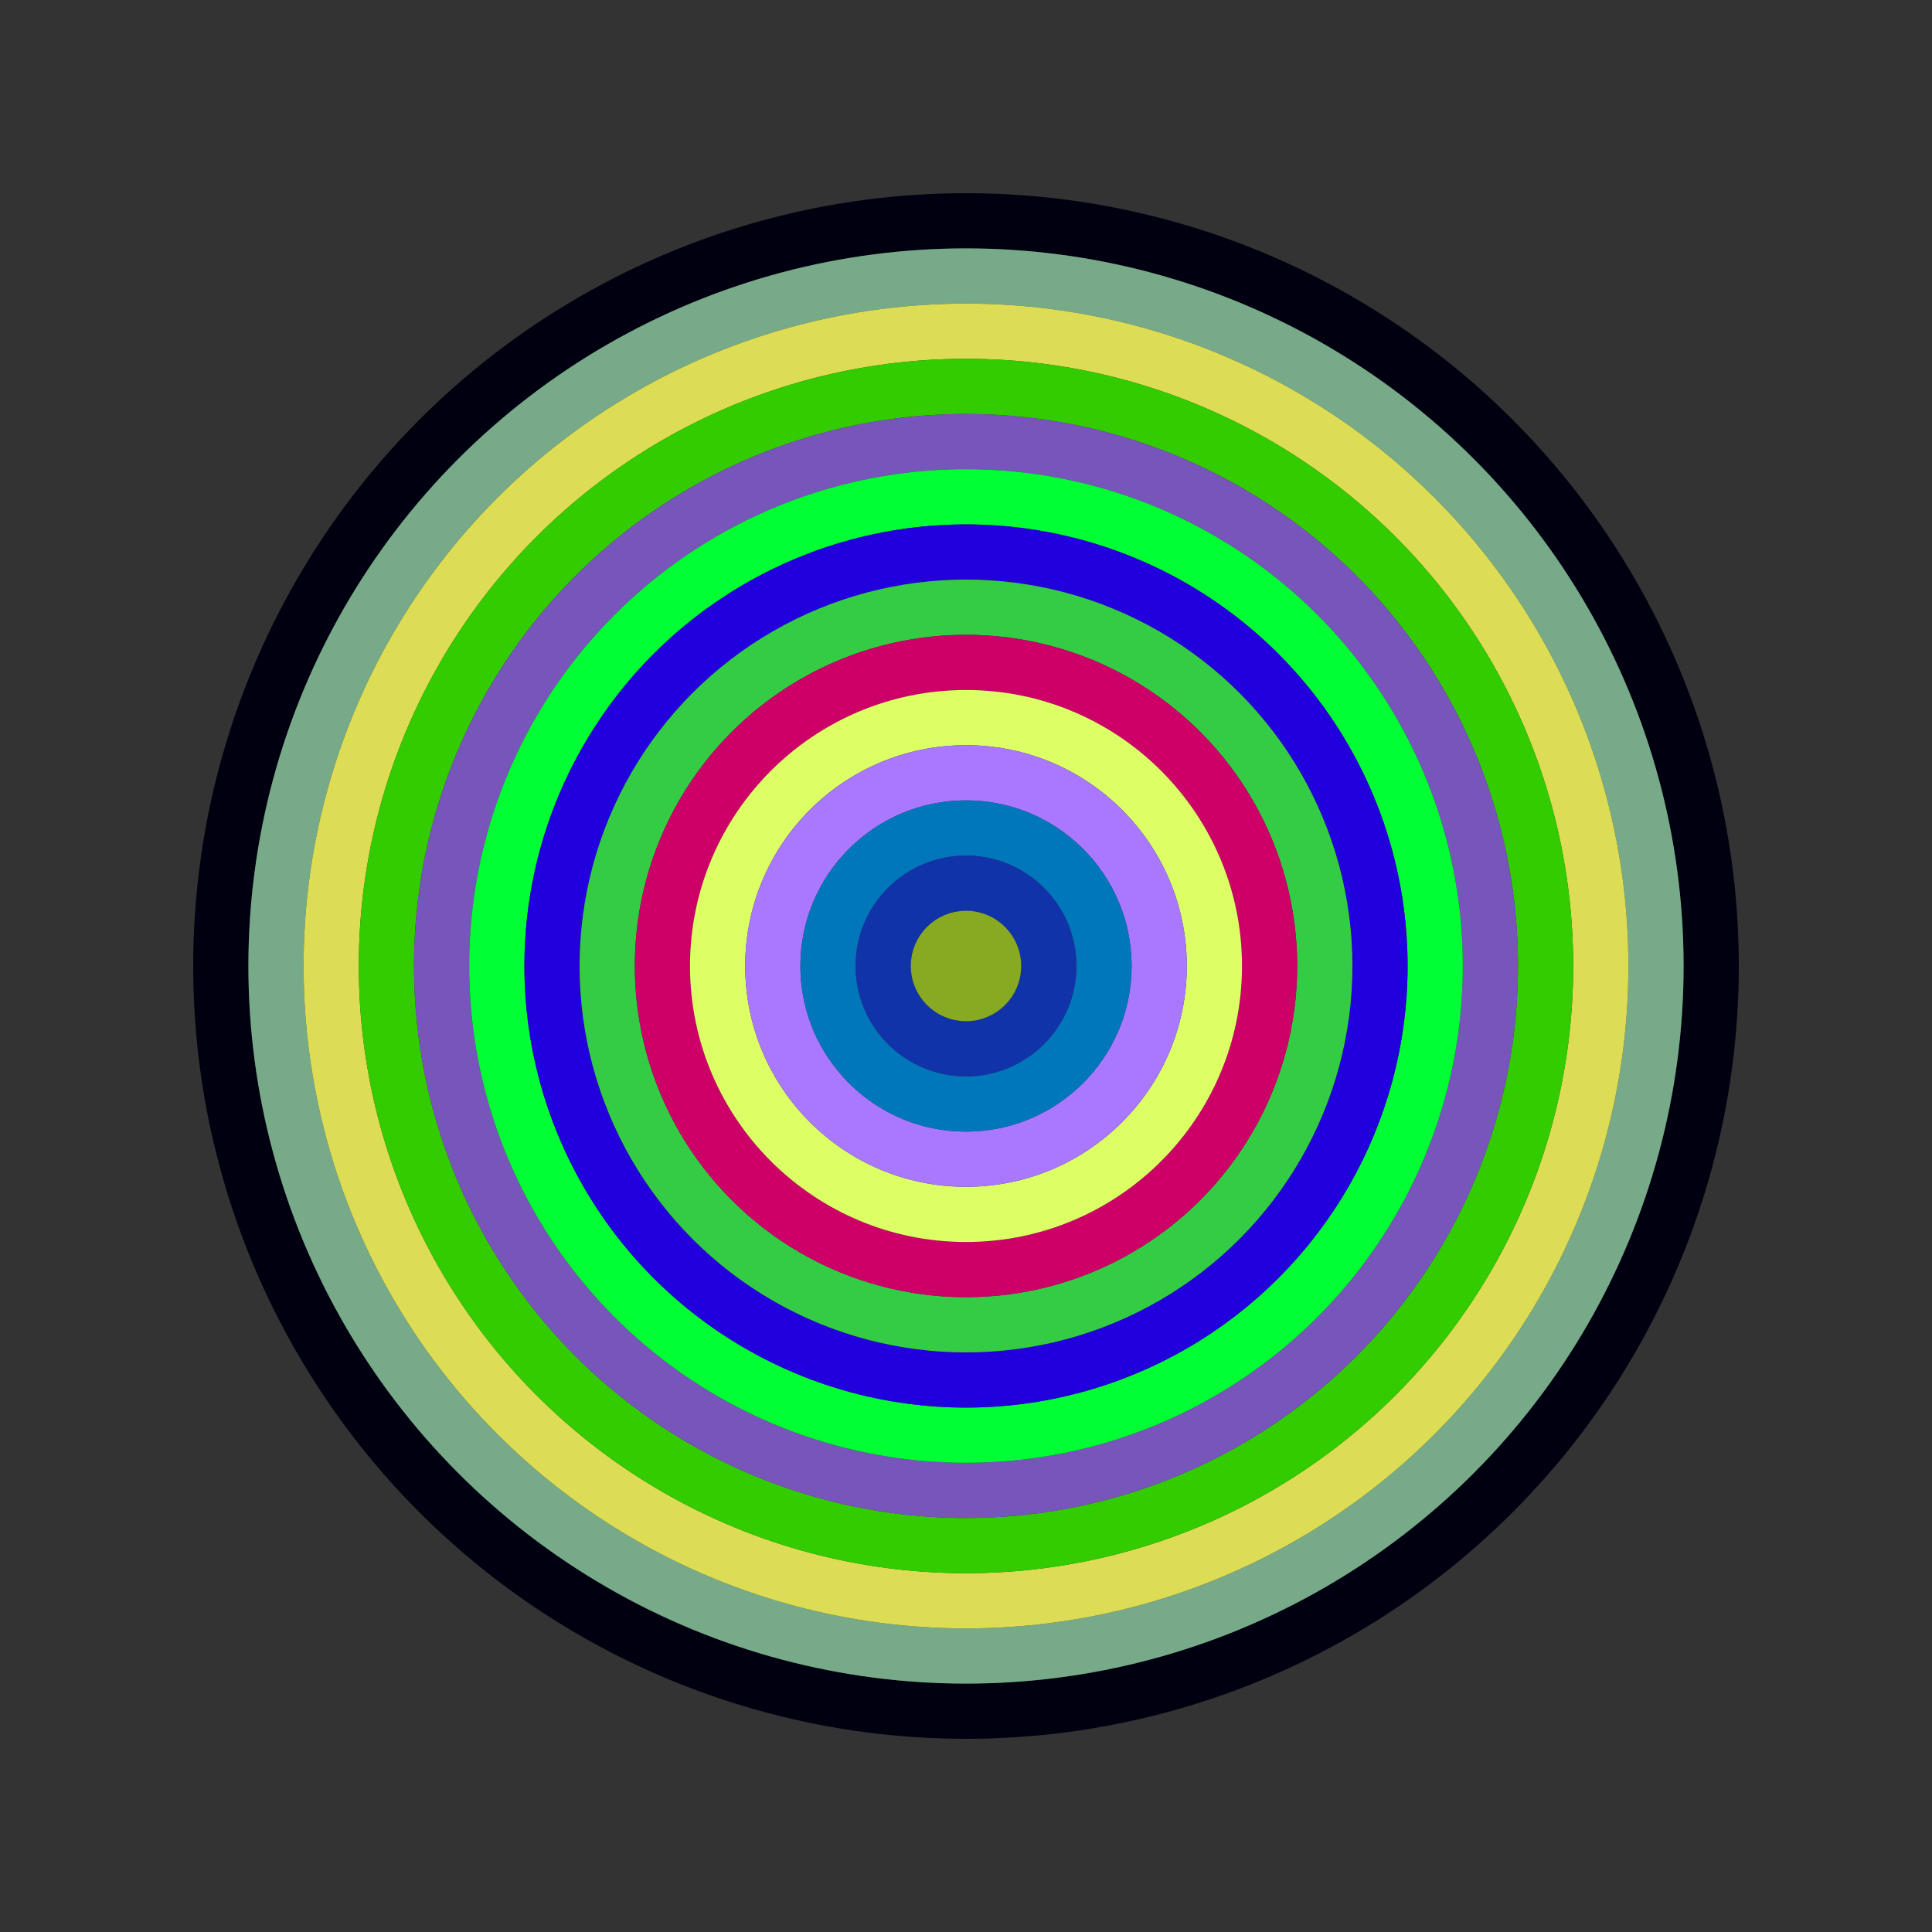
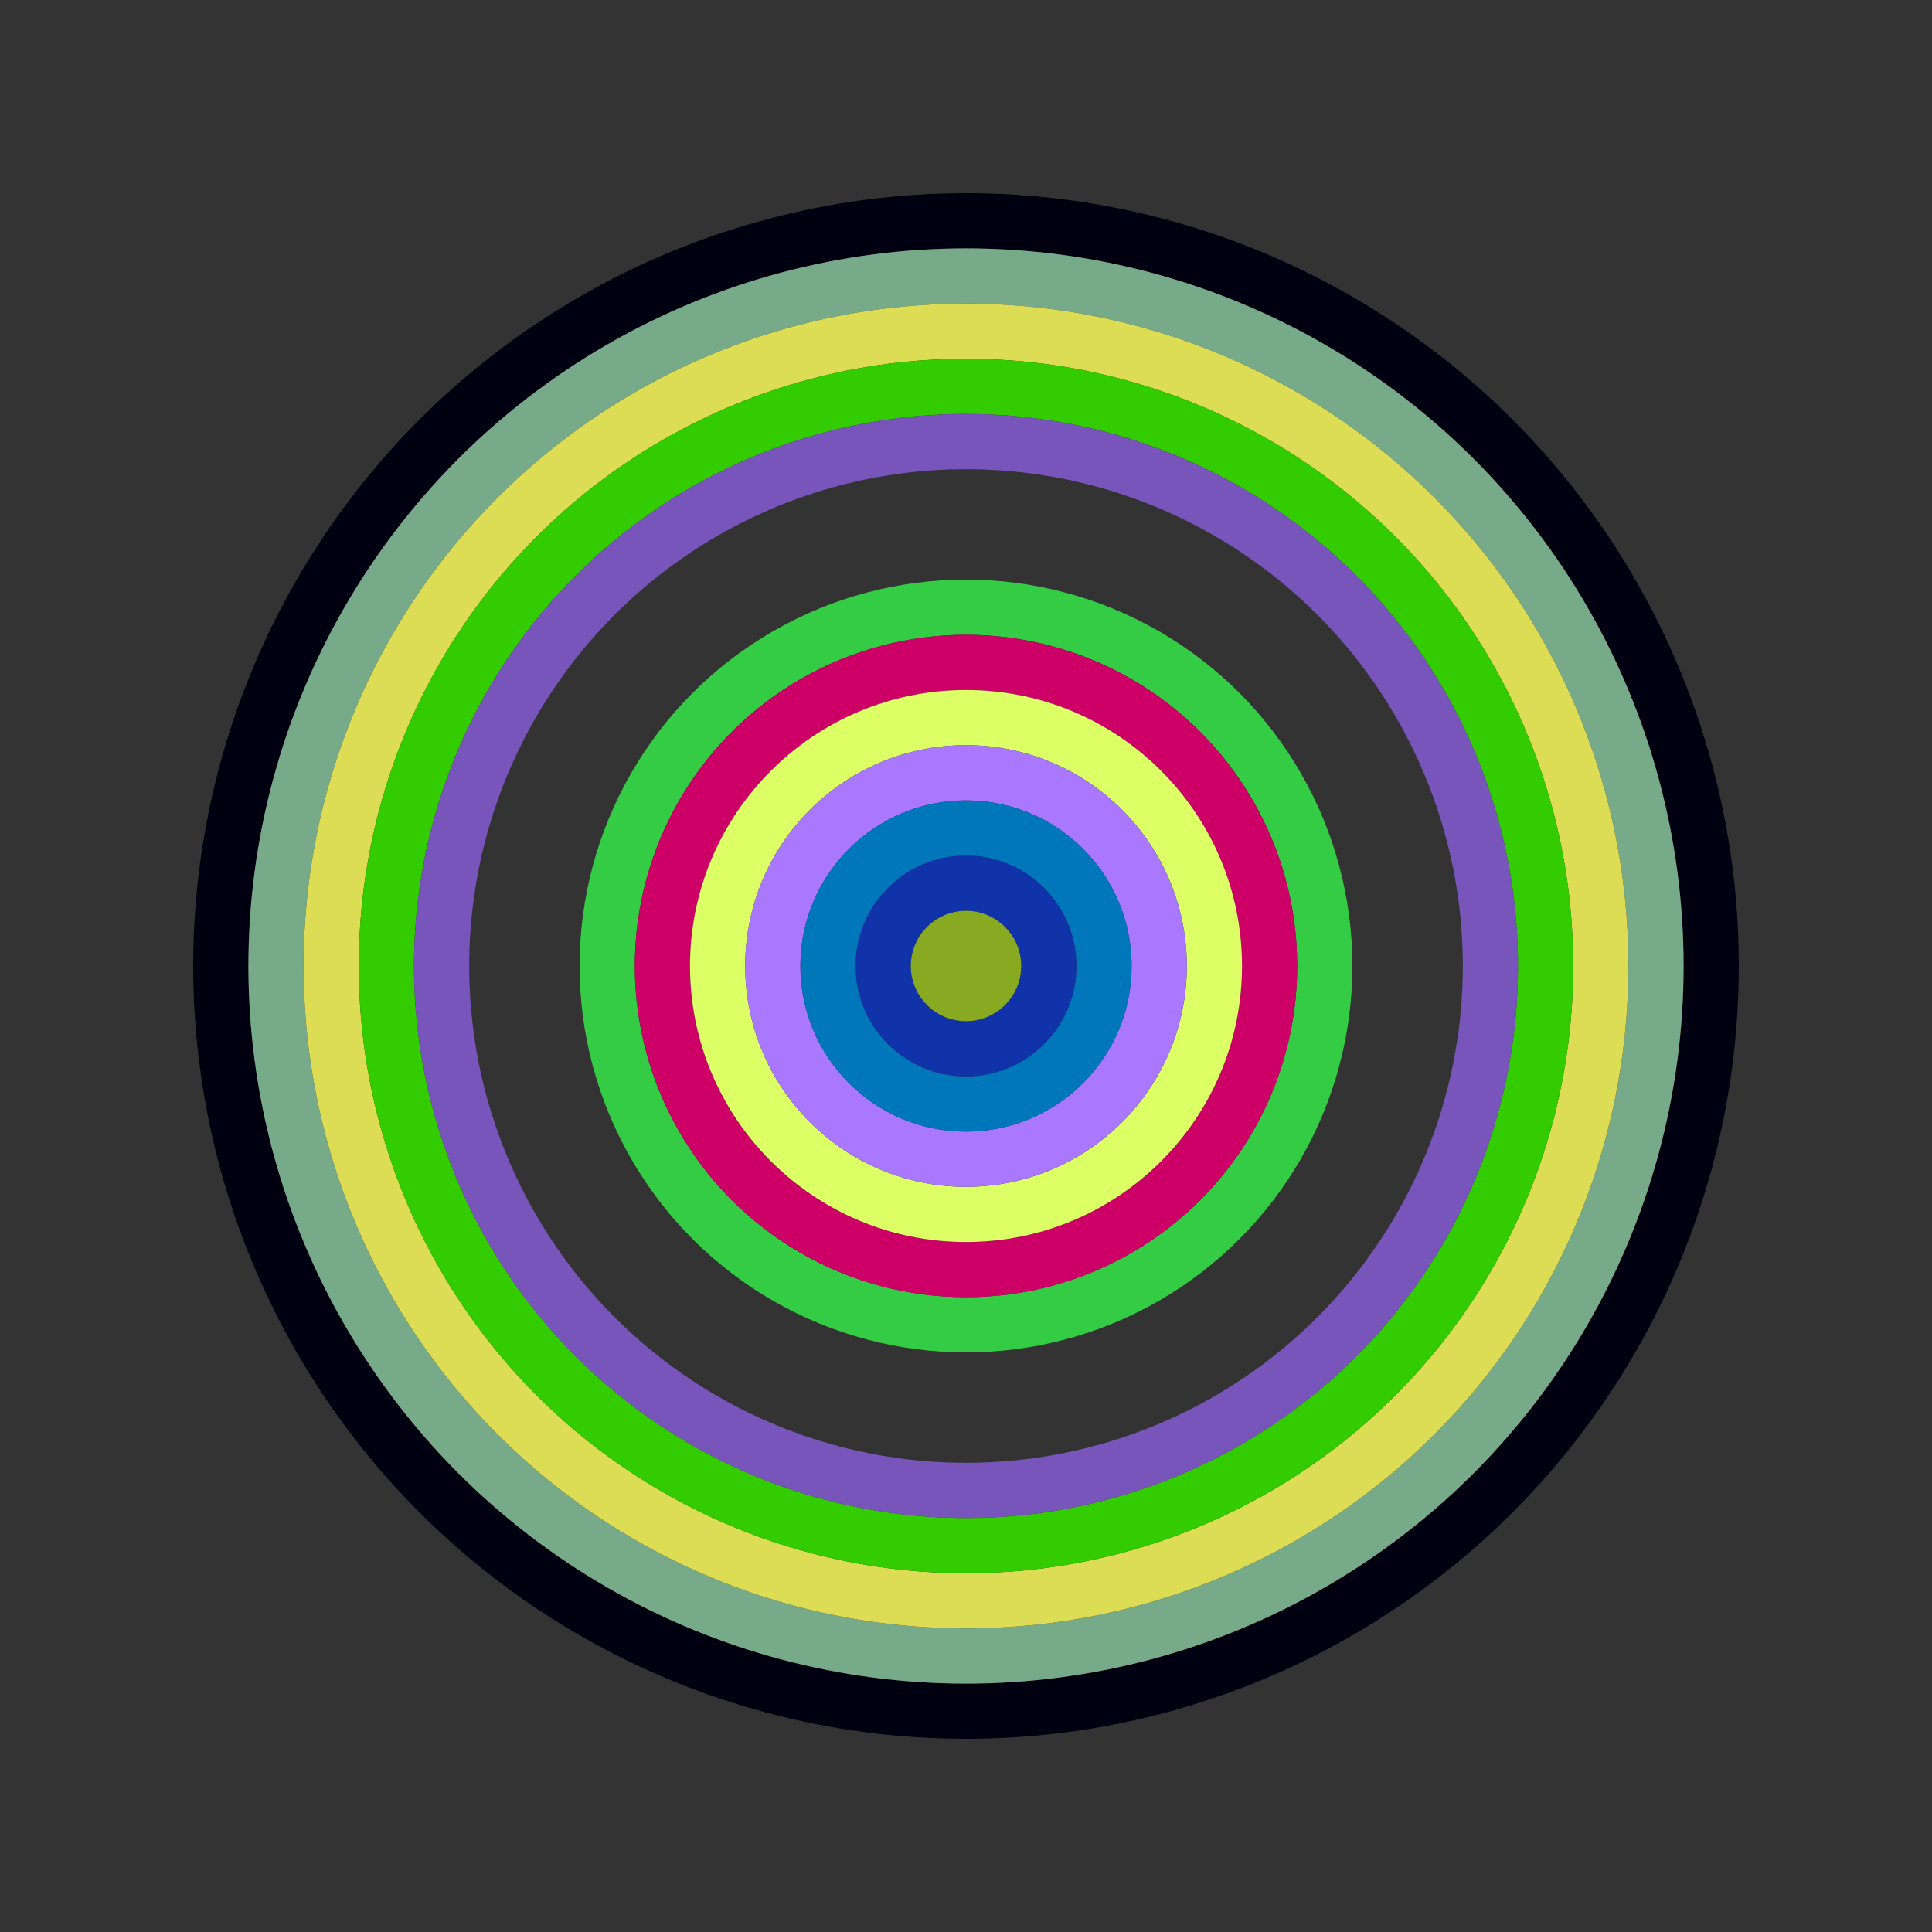
<svg xmlns="http://www.w3.org/2000/svg" id="0x17a8dD53C075b0F320D3c4C06dF6a7F07B13a8a2" viewBox="0 0 700 700">
  <rect x="0" y="0" width="700" height="700" fill="#333333" stroke="none" />
  <style>.a{stroke-width:20;}</style>
  <g class="a" fill="none">
    <circle cx="350" cy="350" r="270" stroke="#001" />
    <circle cx="350" cy="350" r="250" stroke="#7a8" />
    <circle cx="350" cy="350" r="230" stroke="#dD5" />
    <circle cx="350" cy="350" r="210" stroke="#3C0" />
    <circle cx="350" cy="350" r="190" stroke="#75b" />
-     <circle cx="350" cy="350" r="170" stroke="#0F3" />
-     <circle cx="350" cy="350" r="150" stroke="#20D" />
    <circle cx="350" cy="350" r="130" stroke="#3c4" />
    <circle cx="350" cy="350" r="110" stroke="#C06" />
    <circle cx="350" cy="350" r="90" stroke="#dF6" />
    <circle cx="350" cy="350" r="70" stroke="#a7F" />
    <circle cx="350" cy="350" r="50" stroke="#07B" />
    <circle cx="350" cy="350" r="30" stroke="#13a" />
    <circle cx="350" cy="350" r="10" stroke="#8a2" />
  </g>
</svg>